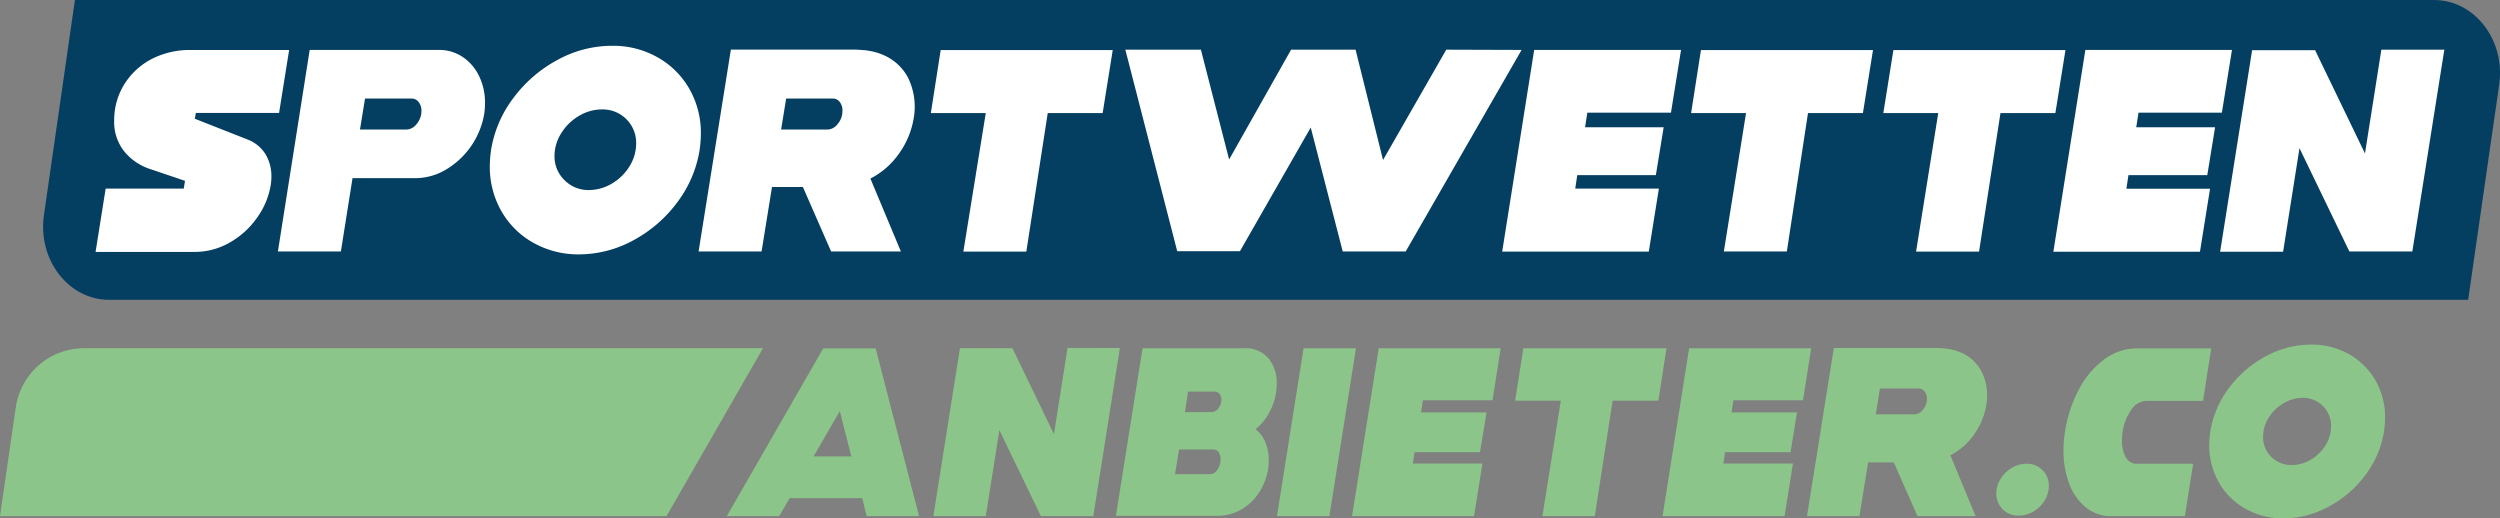
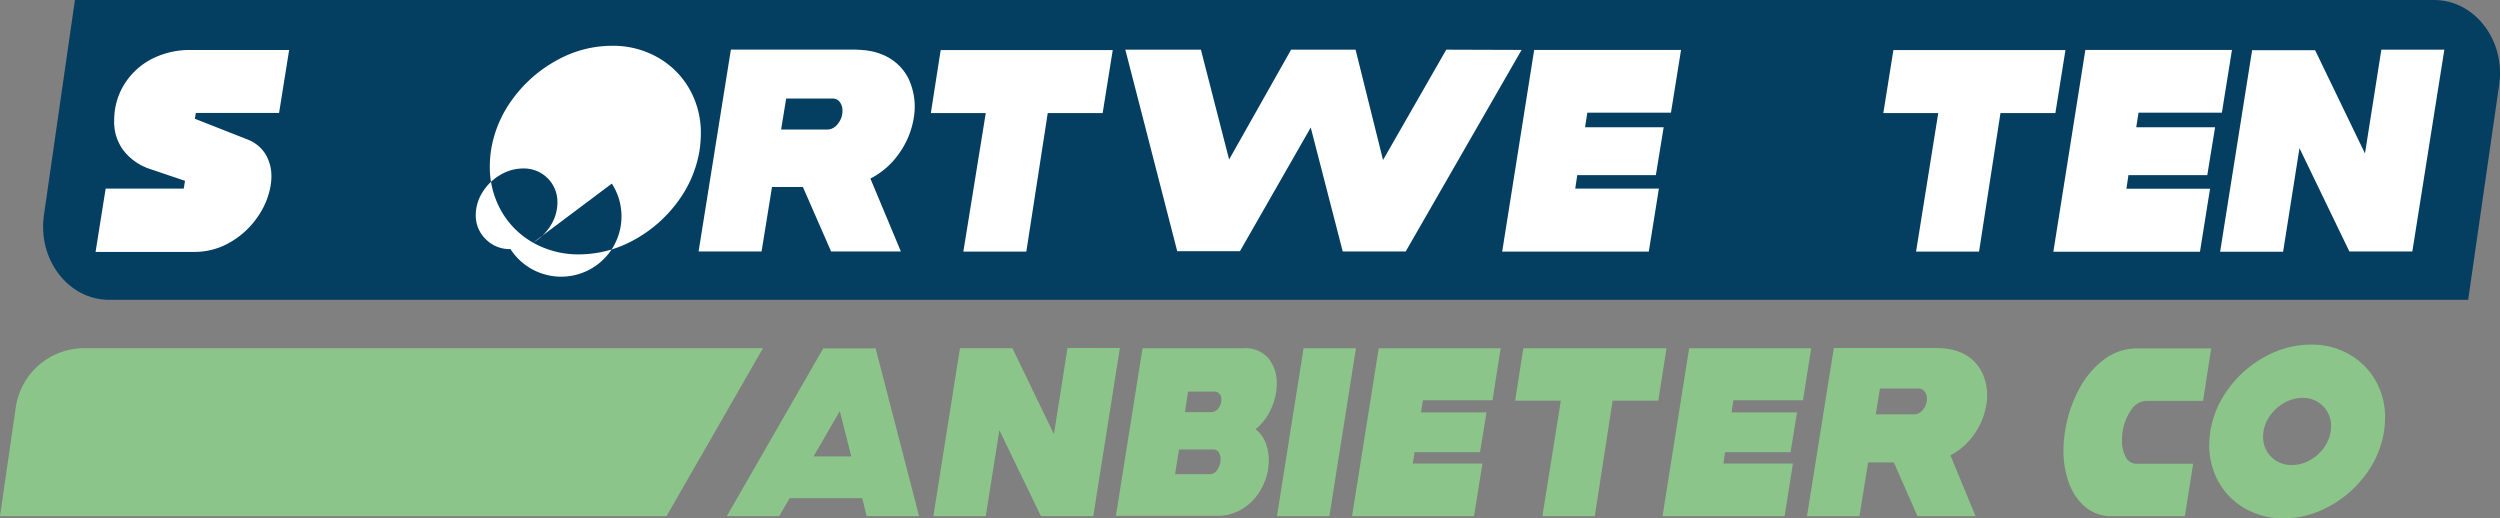
<svg xmlns="http://www.w3.org/2000/svg" width="480" height="99.51" id="Layer_1" data-name="Layer 1" viewBox="0 0 496.21 102.87">
  <rect x="0" y="0" width="496.21" height="102.87" fill="#808080" stroke="none" />
  <defs>
    <style>.cls-1{fill:#043f62;}.cls-2{fill:#fff;}.cls-3{fill:#8cc589;}.cls-4{fill:none;stroke:#f39200;stroke-miterlimit:10;stroke-width:0.1px;}</style>
  </defs>
  <path class="cls-1" d="M540.46,344.56H72.21l-6.15,42.71c-1.27,8.82,4.87,16.8,12.92,16.8H547.23l6.16-42.71C554.66,352.55,548.52,344.56,540.46,344.56Z" transform="translate(-57.34 -344.56)" />
  <path class="cls-2" d="M78.31,382h15.5l.25-1.55L86.81,378a11,11,0,0,1-5-3.63A9.45,9.45,0,0,1,80,368.52a15.87,15.87,0,0,1,.15-2.15,13.42,13.42,0,0,1,2.6-6.15A14,14,0,0,1,88,356a16.67,16.67,0,0,1,7.18-1.52h19.55l-2,12.5H96.21l-.2,1.15,10.55,4.15a7.23,7.23,0,0,1,3.5,2.92,8.45,8.45,0,0,1,1.15,4.38,10.93,10.93,0,0,1-.15,1.8,15.25,15.25,0,0,1-2.6,6.25,16.62,16.62,0,0,1-5.4,5,13.9,13.9,0,0,1-7.15,1.93H76.31Z" transform="translate(-57.34 -344.56)" />
-   <path class="cls-2" d="M118.81,354.47h25.6a8.34,8.34,0,0,1,4.8,1.42,9.5,9.5,0,0,1,3.25,3.83,12.08,12.08,0,0,1,1.15,5.25,16.8,16.8,0,0,1-.15,2.15,16,16,0,0,1-7.55,11.07,11.94,11.94,0,0,1-6.1,1.73h-12.5L125,394.47h-12.5Zm19.25,15.8a2.64,2.64,0,0,0,2-1.13,3.93,3.93,0,0,0,.93-2.57,2.77,2.77,0,0,0-.55-1.75,1.71,1.71,0,0,0-1.4-.7h-9.25l-1,6.15Z" transform="translate(-57.34 -344.56)" />
-   <path class="cls-2" d="M163.15,392.72a16.63,16.63,0,0,1-6.32-6.3,17.67,17.67,0,0,1-2.27-8.9,23.76,23.76,0,0,1,.25-3.2A23.13,23.13,0,0,1,159.25,364a26.45,26.45,0,0,1,8.75-7.55,22.48,22.48,0,0,1,10.81-2.8,17.89,17.89,0,0,1,9.07,2.3,16.64,16.64,0,0,1,6.3,6.27,17.52,17.52,0,0,1,2.27,8.88,24.2,24.2,0,0,1-.25,3.25,23.31,23.31,0,0,1-4.42,10.35,26.38,26.38,0,0,1-8.72,7.55,22.59,22.59,0,0,1-10.81,2.8A18.18,18.18,0,0,1,163.15,392.72ZM178.78,381a10,10,0,0,0,3.5-3.42,8.59,8.59,0,0,0,1.33-4.55,6.63,6.63,0,0,0-6.8-6.75,8.83,8.83,0,0,0-4.53,1.27,10.16,10.16,0,0,0-3.53,3.43,8.5,8.5,0,0,0-1.35,4.55,6.53,6.53,0,0,0,2,4.8,6.62,6.62,0,0,0,4.89,1.95A8.84,8.84,0,0,0,178.78,381Z" transform="translate(-57.34 -344.56)" />
+   <path class="cls-2" d="M163.15,392.72a16.63,16.63,0,0,1-6.32-6.3,17.67,17.67,0,0,1-2.27-8.9,23.76,23.76,0,0,1,.25-3.2A23.13,23.13,0,0,1,159.25,364a26.45,26.45,0,0,1,8.75-7.55,22.48,22.48,0,0,1,10.81-2.8,17.89,17.89,0,0,1,9.07,2.3,16.64,16.64,0,0,1,6.3,6.27,17.52,17.52,0,0,1,2.27,8.88,24.2,24.2,0,0,1-.25,3.25,23.31,23.31,0,0,1-4.42,10.35,26.38,26.38,0,0,1-8.72,7.55,22.59,22.59,0,0,1-10.81,2.8A18.18,18.18,0,0,1,163.15,392.72Za10,10,0,0,0,3.5-3.42,8.59,8.59,0,0,0,1.33-4.55,6.63,6.63,0,0,0-6.8-6.75,8.83,8.83,0,0,0-4.53,1.27,10.16,10.16,0,0,0-3.53,3.43,8.5,8.5,0,0,0-1.35,4.55,6.53,6.53,0,0,0,2,4.8,6.62,6.62,0,0,0,4.89,1.95A8.84,8.84,0,0,0,178.78,381Z" transform="translate(-57.34 -344.56)" />
  <path class="cls-2" d="M235.85,374.94A16.66,16.66,0,0,0,238.7,368a13.06,13.06,0,0,0-1.12-8,9.93,9.93,0,0,0-4-4.08,11.47,11.47,0,0,0-3.82-1.28q-.37-.07-.75-.12c-.33,0-.68-.05-1-.07h0c-.33,0-.65-.05-1-.05h-24.6L196,394.47h12.5l2.07-12.8h6.13l5.6,12.8h13.85L230.1,380A15.58,15.58,0,0,0,235.85,374.94Zm-11.3-8.37a3.92,3.92,0,0,1-.92,2.57,2.64,2.64,0,0,1-2,1.13h-9.25l1-6.15h9.25a1.68,1.68,0,0,1,1.4.7A2.71,2.71,0,0,1,224.55,366.57Z" transform="translate(-57.34 -344.56)" />
  <path class="cls-2" d="M253,367h-10.9l1.95-12.5h34.15L276.2,367H265.3l-4.25,27.5h-12.5Z" transform="translate(-57.34 -344.56)" />
  <path class="cls-2" d="M359.35,354.47l-23,40h-12.5l-6.35-24.6-14.05,24.55H291l-10.3-40h15l5.6,21.8,12.3-21.8h12.8l5.45,21.9,12.55-21.9Z" transform="translate(-57.34 -344.56)" />
  <path class="cls-2" d="M361.85,354.47H391L389,366.92H372.4l-.45,2.9h15.6l-1.55,9.5H370.4L370,382h16.6l-2,12.5H355.5Z" transform="translate(-57.34 -344.56)" />
-   <path class="cls-2" d="M403.9,367H393l1.95-12.5H429.1l-2,12.5h-10.9L412,394.47H399.5Z" transform="translate(-57.34 -344.56)" />
  <path class="cls-2" d="M442.05,367h-10.9l2-12.5h34.15L465.3,367H454.4l-4.25,27.5h-12.5Z" transform="translate(-57.34 -344.56)" />
  <path class="cls-2" d="M471.25,354.47h29.1l-2,12.45H481.8l-.45,2.9H497l-1.55,9.5H479.8l-.4,2.7H496l-2,12.5H464.9Z" transform="translate(-57.34 -344.56)" />
  <path class="cls-2" d="M542.5,354.42l-6.35,40.05h-12.5l-9.9-20.5-3.25,20.55H498l6.35-40h12.5l9.9,20.5L530,354.42Z" transform="translate(-57.34 -344.56)" />
-   <path class="cls-3" d="M454.81,445.6a4.26,4.26,0,0,1-1.23-3.12,5.3,5.3,0,0,1,.86-2.89,6.49,6.49,0,0,1,2.22-2.17,5.67,5.67,0,0,1,2.92-.81,4.26,4.26,0,0,1,3.12,1.23A4.09,4.09,0,0,1,464,440.9a5.62,5.62,0,0,1-.83,3,6.24,6.24,0,0,1-2.23,2.19,5.76,5.76,0,0,1-2.93.81A4.2,4.2,0,0,1,454.81,445.6Z" transform="translate(-57.34 -344.56)" />
  <path class="cls-3" d="M471.3,445.23a10.92,10.92,0,0,1-3.27-4.71,18.23,18.23,0,0,1-1.12-6.53,21.75,21.75,0,0,1,.29-3.67,26.27,26.27,0,0,1,2.73-8.39,17.55,17.55,0,0,1,5-6,11,11,0,0,1,6.69-2.22h14.61l-1.62,10.41H483.48a3.75,3.75,0,0,0-3.12,1.79,10,10,0,0,0-1.71,4.29,12.74,12.74,0,0,0-.13,1.74,6.74,6.74,0,0,0,.75,3.36,2.41,2.41,0,0,0,2.21,1.31h11.16L491,447H476.36A7.8,7.8,0,0,1,471.3,445.23Z" transform="translate(-57.34 -344.56)" />
  <path class="cls-3" d="M503,445.52a13.77,13.77,0,0,1-5.27-5.25,14.75,14.75,0,0,1-1.89-7.41,20,20,0,0,1,.21-2.66,19.38,19.38,0,0,1,3.7-8.62,22,22,0,0,1,7.29-6.29,18.77,18.77,0,0,1,9-2.33,15,15,0,0,1,7.56,1.91,14,14,0,0,1,5.25,5.23,14.65,14.65,0,0,1,1.89,7.39,20.39,20.39,0,0,1-.21,2.71,19.46,19.46,0,0,1-3.68,8.62,21.85,21.85,0,0,1-7.27,6.28,18.67,18.67,0,0,1-9,2.34A15,15,0,0,1,503,445.52Zm13-9.72a8.39,8.39,0,0,0,2.92-2.85,7.18,7.18,0,0,0,1.1-3.79,5.52,5.52,0,0,0-5.66-5.63,7.34,7.34,0,0,0-3.77,1.07,8.44,8.44,0,0,0-2.94,2.85,7,7,0,0,0-1.12,3.79,5.46,5.46,0,0,0,1.62,4,5.56,5.56,0,0,0,4.08,1.62A7.33,7.33,0,0,0,516,435.8Z" transform="translate(-57.34 -344.56)" />
  <path class="cls-3" d="M228.48,443.43h-14.4L212,447h-10.4l19.14-33.29h10.4L239.76,447H229.35Zm-2.17-8.28-2.28-9-5.21,9Z" transform="translate(-57.34 -344.56)" />
  <path class="cls-3" d="M279.62,413.63,274.34,447h-10.4l-8.24-17.06L253,447h-10.4l5.28-33.33h10.41l8.24,17.06,2.7-17.11Z" transform="translate(-57.34 -344.56)" />
  <path class="cls-3" d="M284.12,413.68h20.06a6,6,0,0,1,4.93,2,7.71,7.71,0,0,1,1.64,5,13,13,0,0,1-.12,1.75,12.61,12.61,0,0,1-1.42,4.12,10.51,10.51,0,0,1-2.66,3.2,6.22,6.22,0,0,1,1.95,2.6,9,9,0,0,1,.67,3.52,13,13,0,0,1-.12,1.75,12.07,12.07,0,0,1-1.71,4.55,10.4,10.4,0,0,1-3.52,3.46,9.41,9.41,0,0,1-4.93,1.31H278.83Zm13.36,25a1.8,1.8,0,0,0,1.52-.94,3.73,3.73,0,0,0,.6-2.06,2.43,2.43,0,0,0-.37-1.37,1.29,1.29,0,0,0-1.13-.54h-6.74l-.79,4.91Zm.21-12.32a1.8,1.8,0,0,0,1.49-.77,2.74,2.74,0,0,0,.59-1.69,1.76,1.76,0,0,0-.38-1.16,1.3,1.3,0,0,0-1.08-.46h-5.16l-.62,4.08Z" transform="translate(-57.34 -344.56)" />
  <path class="cls-3" d="M316.08,413.68h10.4L321.2,447H310.8Z" transform="translate(-57.34 -344.56)" />
  <path class="cls-3" d="M331,413.68H355.2L353.58,424H339.76l-.37,2.41h13l-1.29,7.91h-13l-.34,2.24h13.82L349.91,447H325.7Z" transform="translate(-57.34 -344.56)" />
  <path class="cls-3" d="M367.14,424.08h-9.07l1.63-10.4h28.42l-1.63,10.4h-9.07L373.88,447h-10.4Z" transform="translate(-57.34 -344.56)" />
  <path class="cls-3" d="M392.61,413.68h24.22L415.21,424H401.39l-.37,2.41h13l-1.29,7.91h-13l-.33,2.24h13.81L411.55,447H387.33Z" transform="translate(-57.34 -344.56)" />
  <path class="cls-3" d="M449.21,430.72a13.78,13.78,0,0,0,2.37-5.77,10.49,10.49,0,0,0,.17-1.95,10,10,0,0,0-1.11-4.7,8.22,8.22,0,0,0-3.32-3.4,9.75,9.75,0,0,0-3.19-1.06,6.17,6.17,0,0,0-.62-.1,7.91,7.91,0,0,0-.85-.06h0c-.28,0-.54-.05-.83-.05H421.33L416,447h10.41l1.72-10.66h5.1L437.93,447h11.53l-5-12.07A13,13,0,0,0,449.21,430.72Zm-9.41-7a3.24,3.24,0,0,1-.77,2.14,2.19,2.19,0,0,1-1.68.94h-7.7l.83-5.12h7.7a1.43,1.43,0,0,1,1.17.58A2.31,2.31,0,0,1,439.8,423.75Z" transform="translate(-57.34 -344.56)" />
  <path class="cls-3" d="M57.34,447l3.13-21.57a13.73,13.73,0,0,1,13.59-11.76H208.78L189.64,447" transform="translate(-57.34 -344.56)" />
  <path class="cls-3" d="M57.34,447" transform="translate(-57.34 -344.56)" />
  <path class="cls-4" d="M72.21,344.56" transform="translate(-57.34 -344.56)" />
  <line class="cls-3" y1="102.4" x2="14.79" y2="102.4" />
</svg>